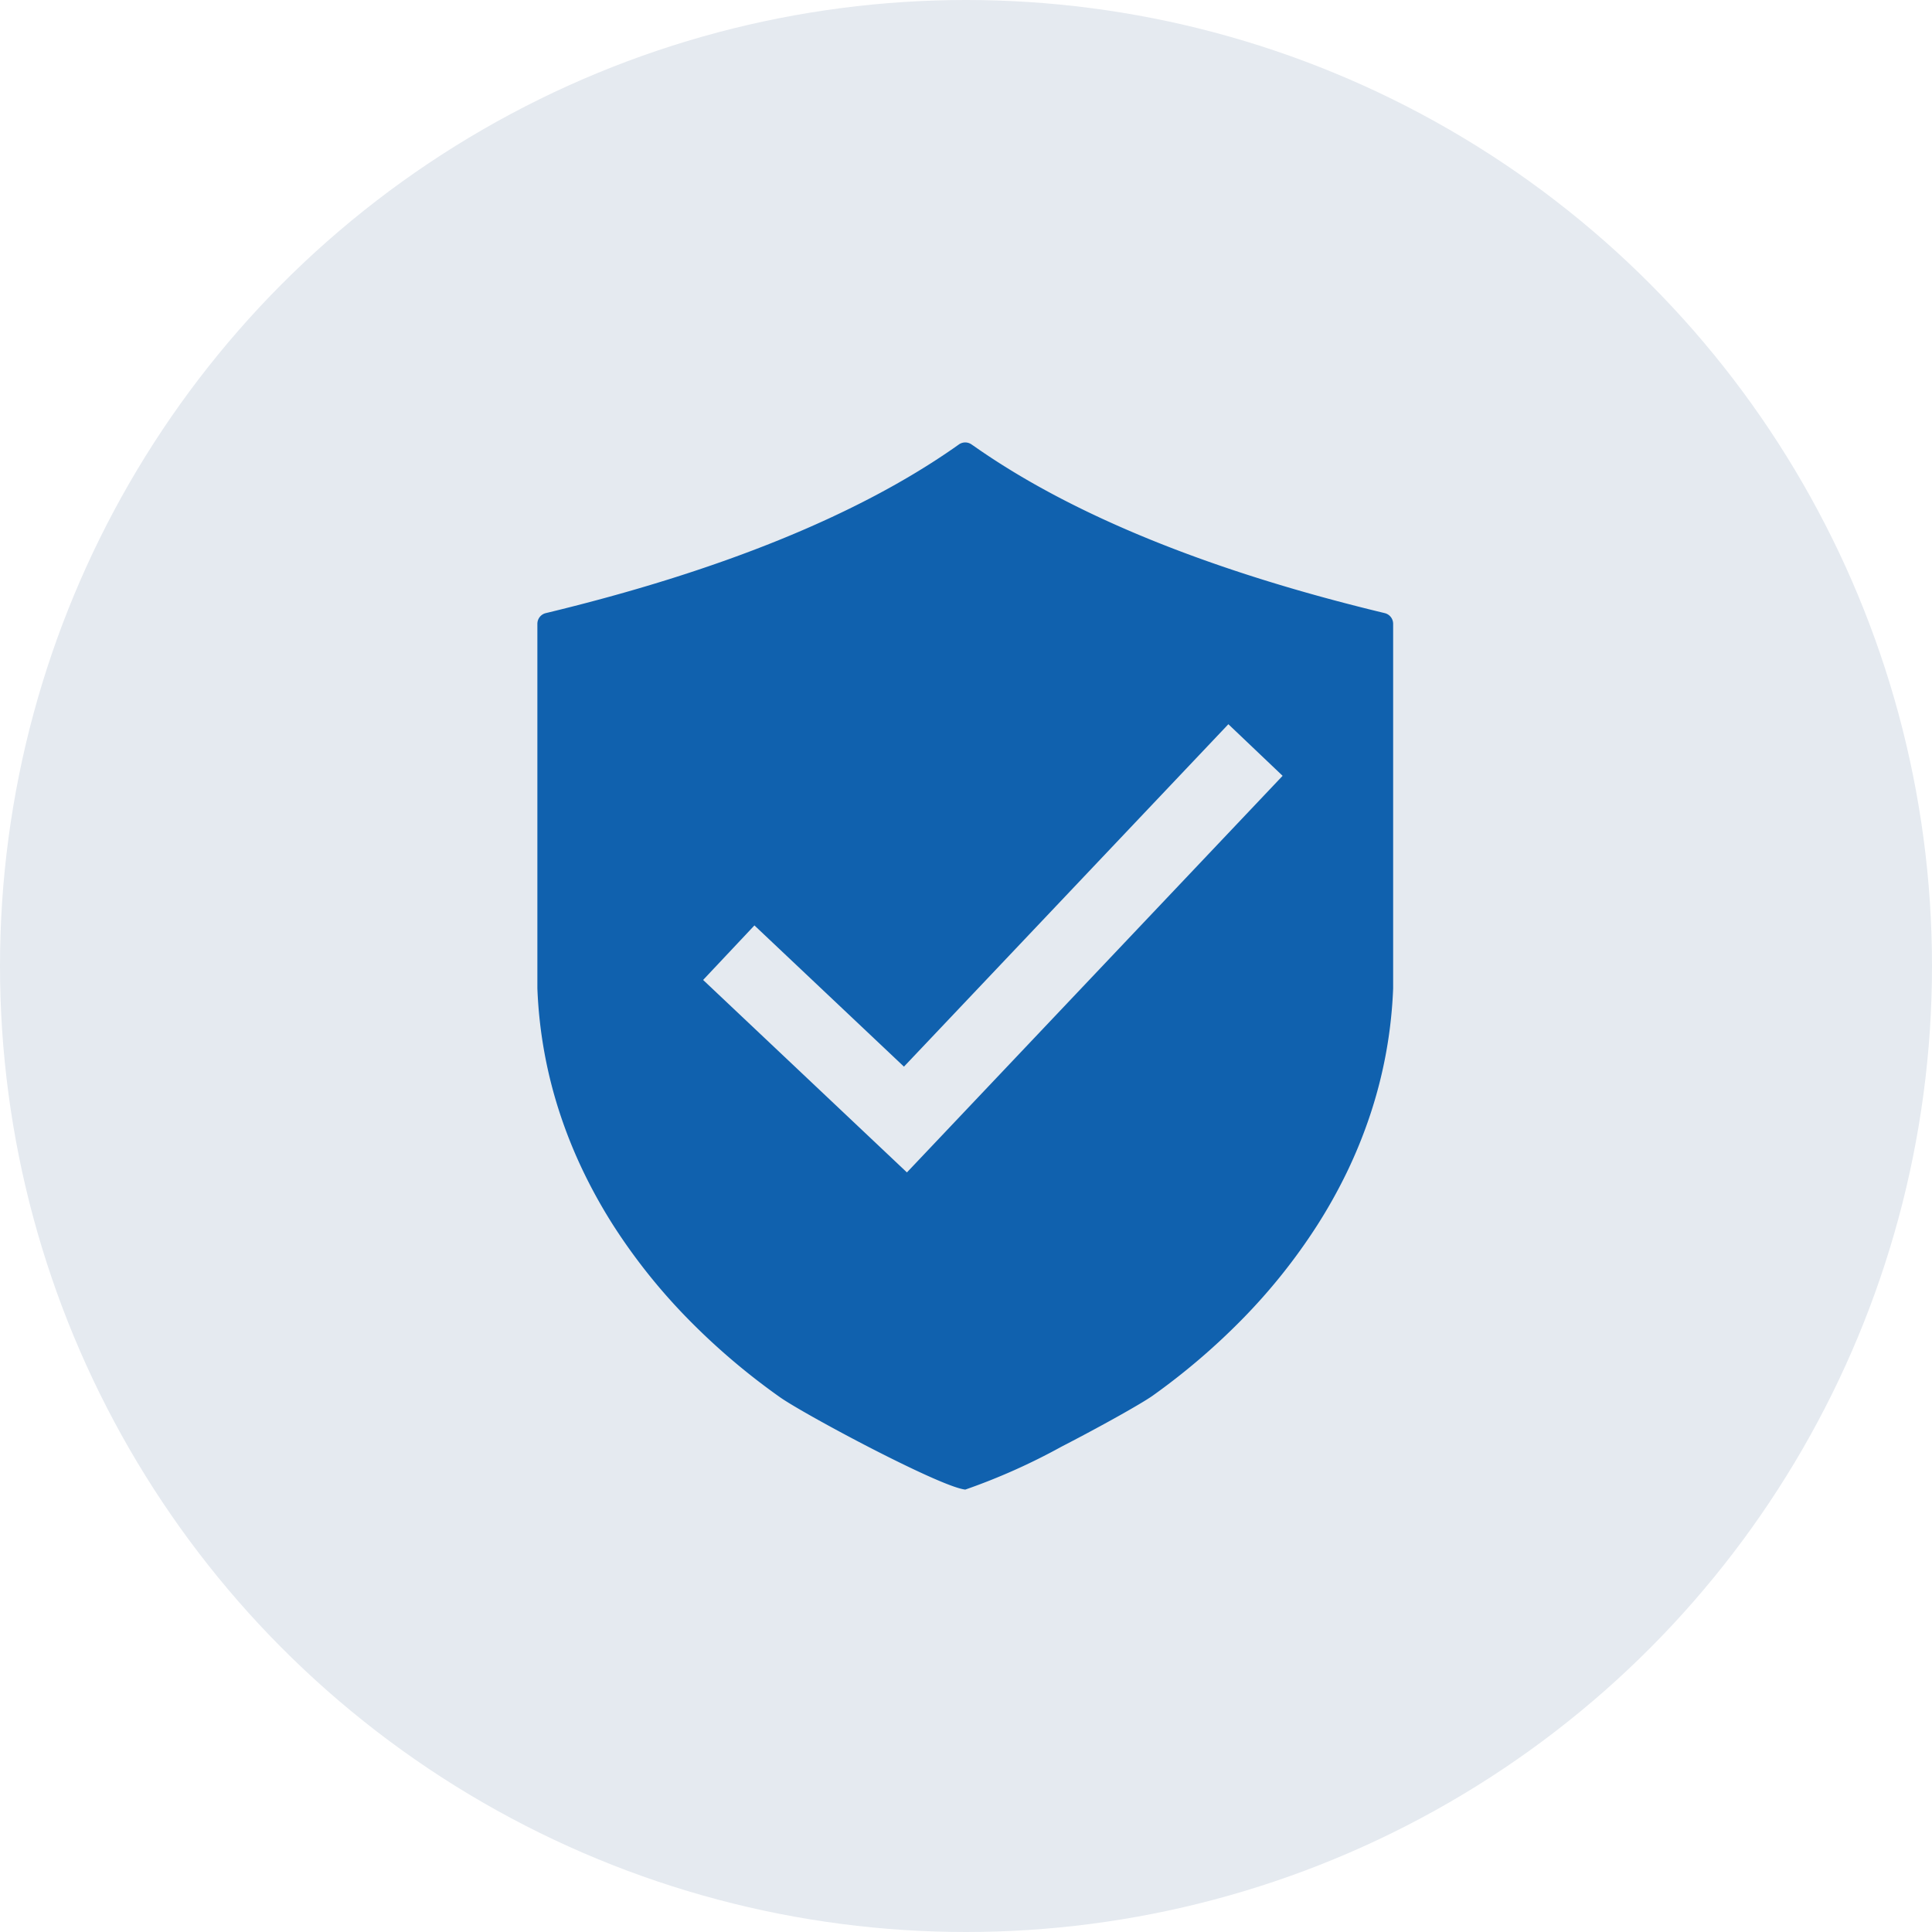
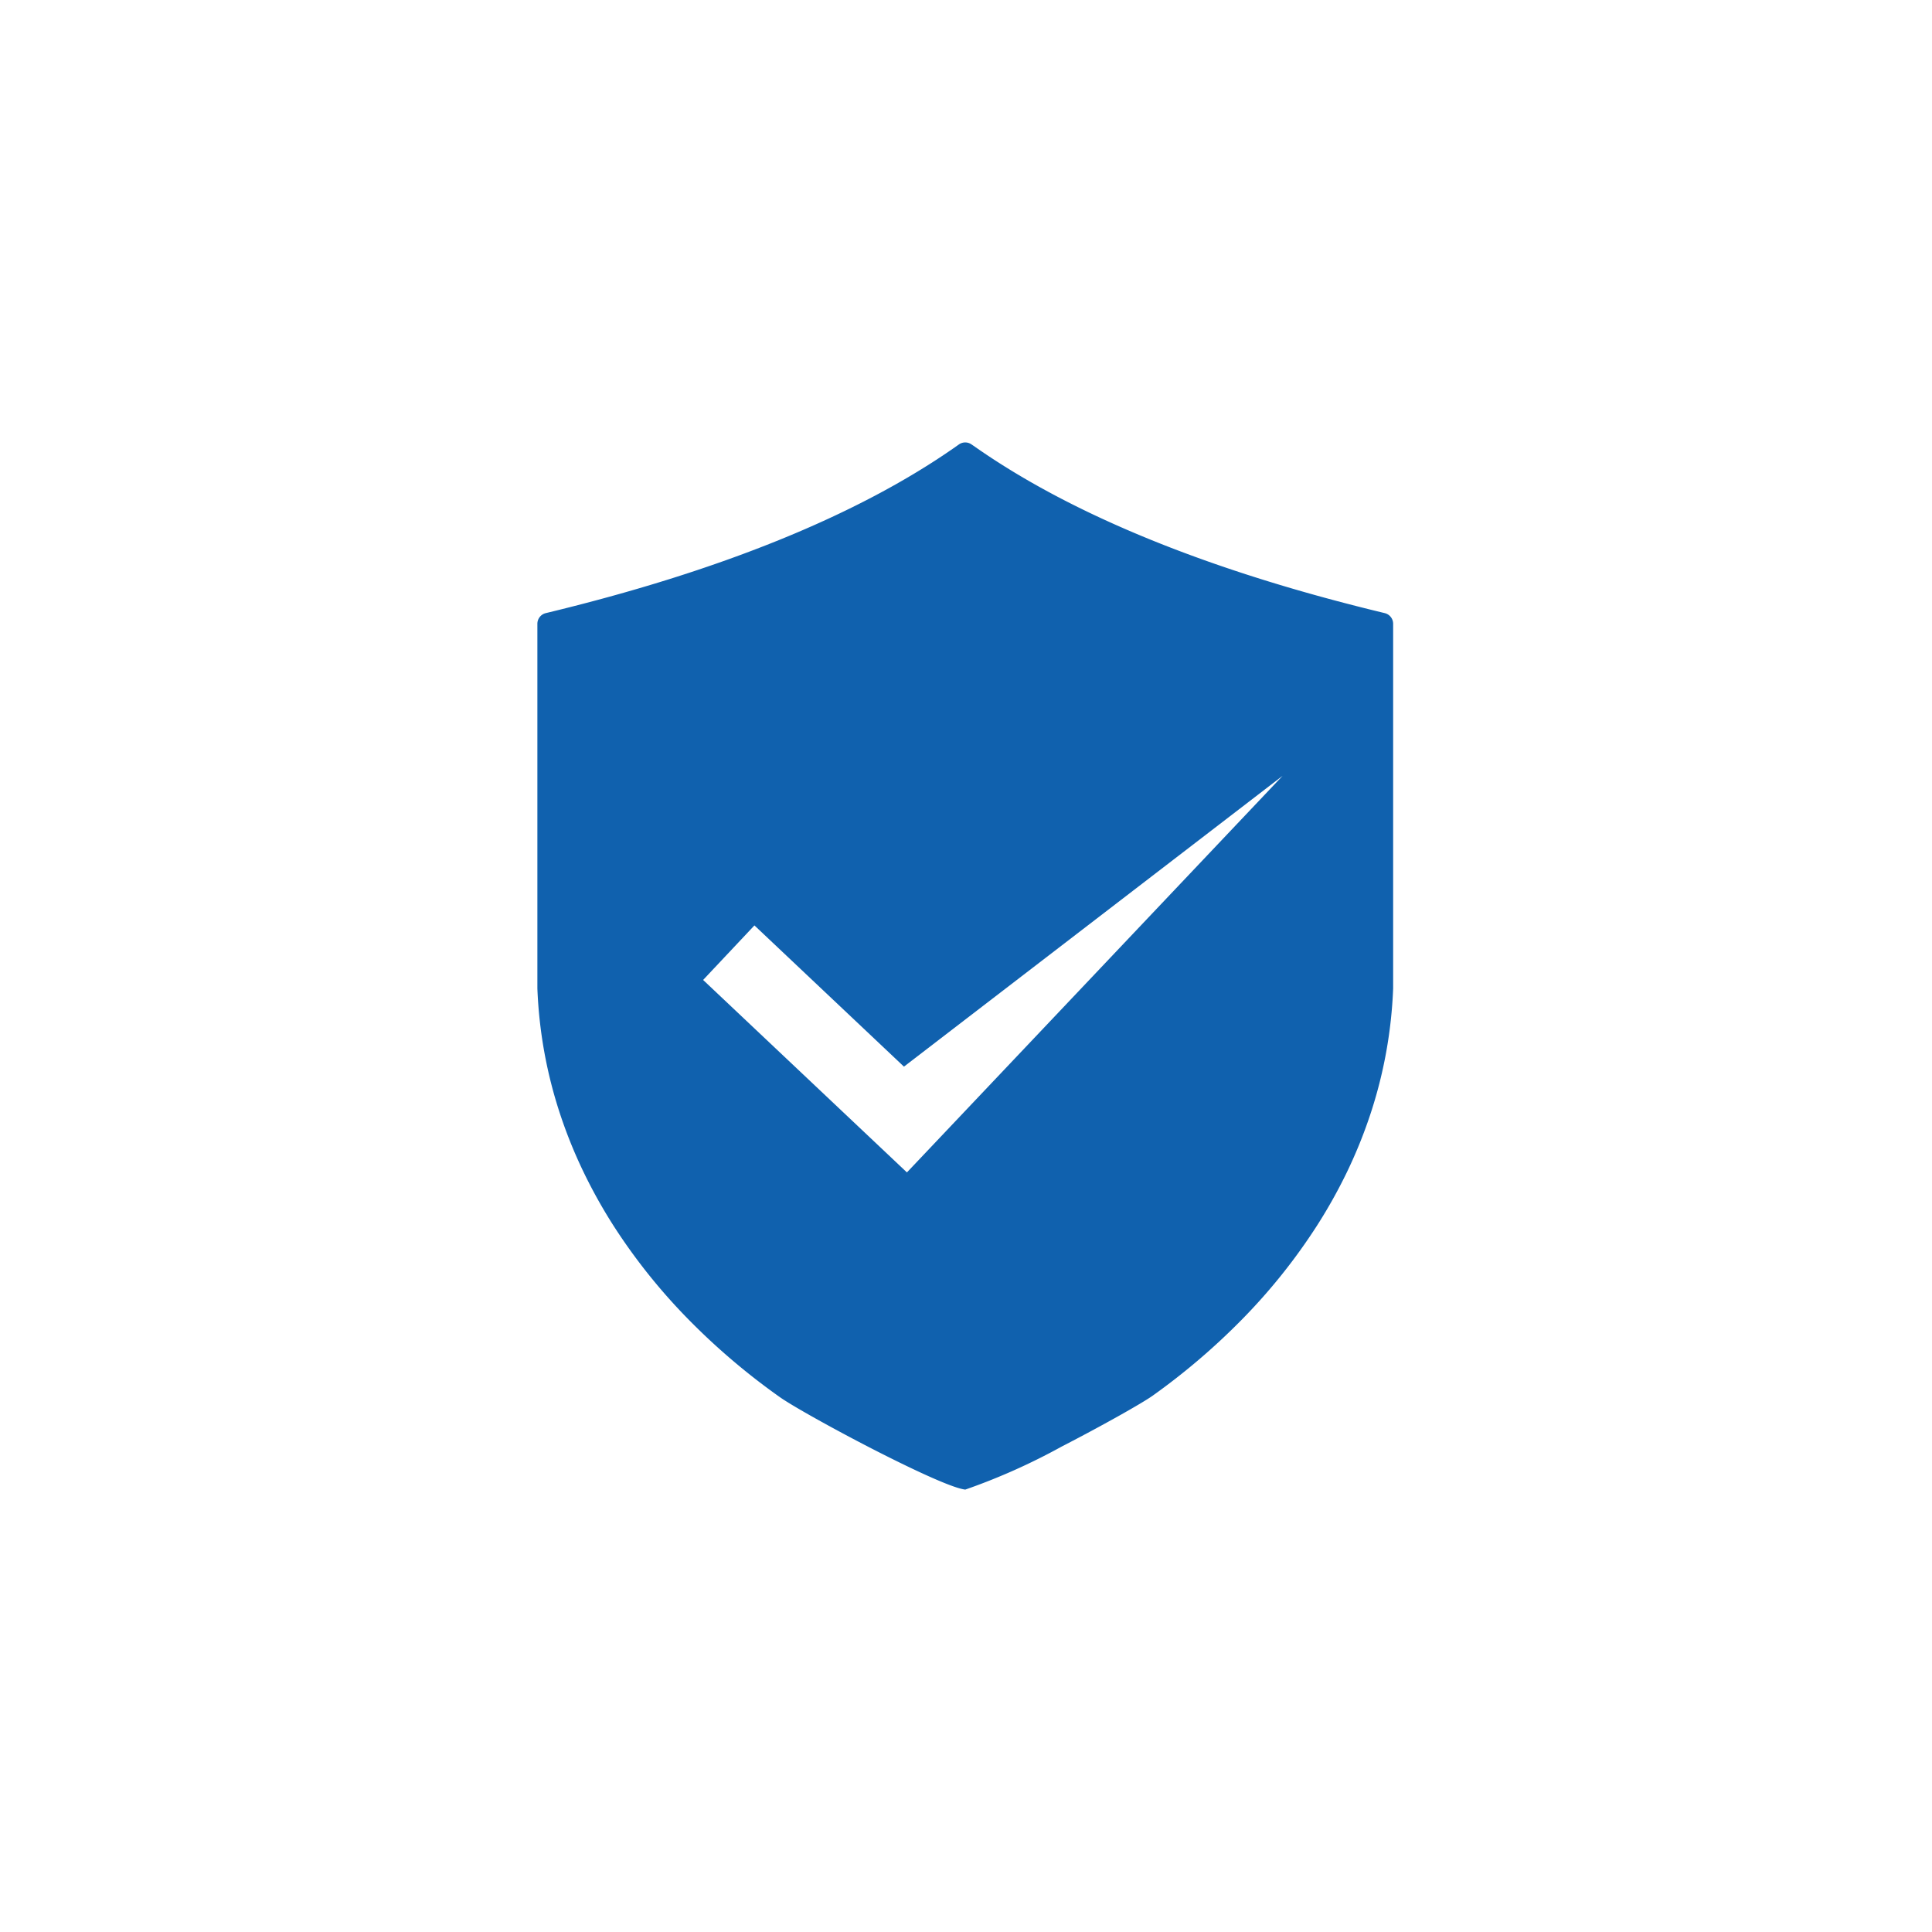
<svg xmlns="http://www.w3.org/2000/svg" width="123" height="123" viewBox="0 0 123 123">
  <g id="merit2" transform="translate(-141.012 -50)">
-     <circle id="楕円形_25" data-name="楕円形 25" cx="61.5" cy="61.5" r="61.5" transform="translate(141.012 50)" fill="#e5eaf0" />
    <g id="グループ_40" data-name="グループ 40" transform="translate(175.224 78.167)">
-       <path id="前面オブジェクトで型抜き_1" data-name="前面オブジェクトで型抜き 1" d="M27.239,66.667c-1.019-.118-4.5-1.866-5.954-2.612-2.509-1.29-5.076-2.727-5.844-3.271a42.815,42.815,0,0,1-5.735-4.862,37.246,37.246,0,0,1-4.829-6.008A32.938,32.938,0,0,1,2.964,46.5a30.676,30.676,0,0,1-1.494-3.669A29.045,29.045,0,0,1,0,34.76V11.549a.7.7,0,0,1,.54-.683C11.609,8.2,20.375,4.648,26.593.3l.018-.013.223-.157a.7.7,0,0,1,.81,0L27.9.306c6.217,4.346,14.979,7.9,26.042,10.56a.7.7,0,0,1,.54.683V34.76a29.043,29.043,0,0,1-1.457,8.031,30.648,30.648,0,0,1-1.479,3.652,32.879,32.879,0,0,1-1.9,3.4,37.16,37.16,0,0,1-4.786,5.99,42.735,42.735,0,0,1-5.691,4.858c-.706.5-3.257,1.931-5.807,3.246a39.712,39.712,0,0,1-6.125,2.732ZM13.819,30.749l-3.267,3.472L21.8,44.843l1.727,1.631,1.633-1.724L47.445,21.225l-3.453-3.285L23.338,39.74l-9.52-8.991Z" transform="translate(0 0)" fill="#1061ae" stroke="rgba(0,0,0,0)" stroke-miterlimit="10" stroke-width="1" />
+       <path id="前面オブジェクトで型抜き_1" data-name="前面オブジェクトで型抜き 1" d="M27.239,66.667c-1.019-.118-4.5-1.866-5.954-2.612-2.509-1.29-5.076-2.727-5.844-3.271a42.815,42.815,0,0,1-5.735-4.862,37.246,37.246,0,0,1-4.829-6.008A32.938,32.938,0,0,1,2.964,46.5a30.676,30.676,0,0,1-1.494-3.669A29.045,29.045,0,0,1,0,34.76V11.549a.7.7,0,0,1,.54-.683C11.609,8.2,20.375,4.648,26.593.3l.018-.013.223-.157a.7.7,0,0,1,.81,0L27.9.306c6.217,4.346,14.979,7.9,26.042,10.56a.7.7,0,0,1,.54.683V34.76a29.043,29.043,0,0,1-1.457,8.031,30.648,30.648,0,0,1-1.479,3.652,32.879,32.879,0,0,1-1.9,3.4,37.16,37.16,0,0,1-4.786,5.99,42.735,42.735,0,0,1-5.691,4.858c-.706.5-3.257,1.931-5.807,3.246a39.712,39.712,0,0,1-6.125,2.732ZM13.819,30.749l-3.267,3.472L21.8,44.843l1.727,1.631,1.633-1.724L47.445,21.225L23.338,39.74l-9.52-8.991Z" transform="translate(0 0)" fill="#1061ae" stroke="rgba(0,0,0,0)" stroke-miterlimit="10" stroke-width="1" />
    </g>
  </g>
</svg>